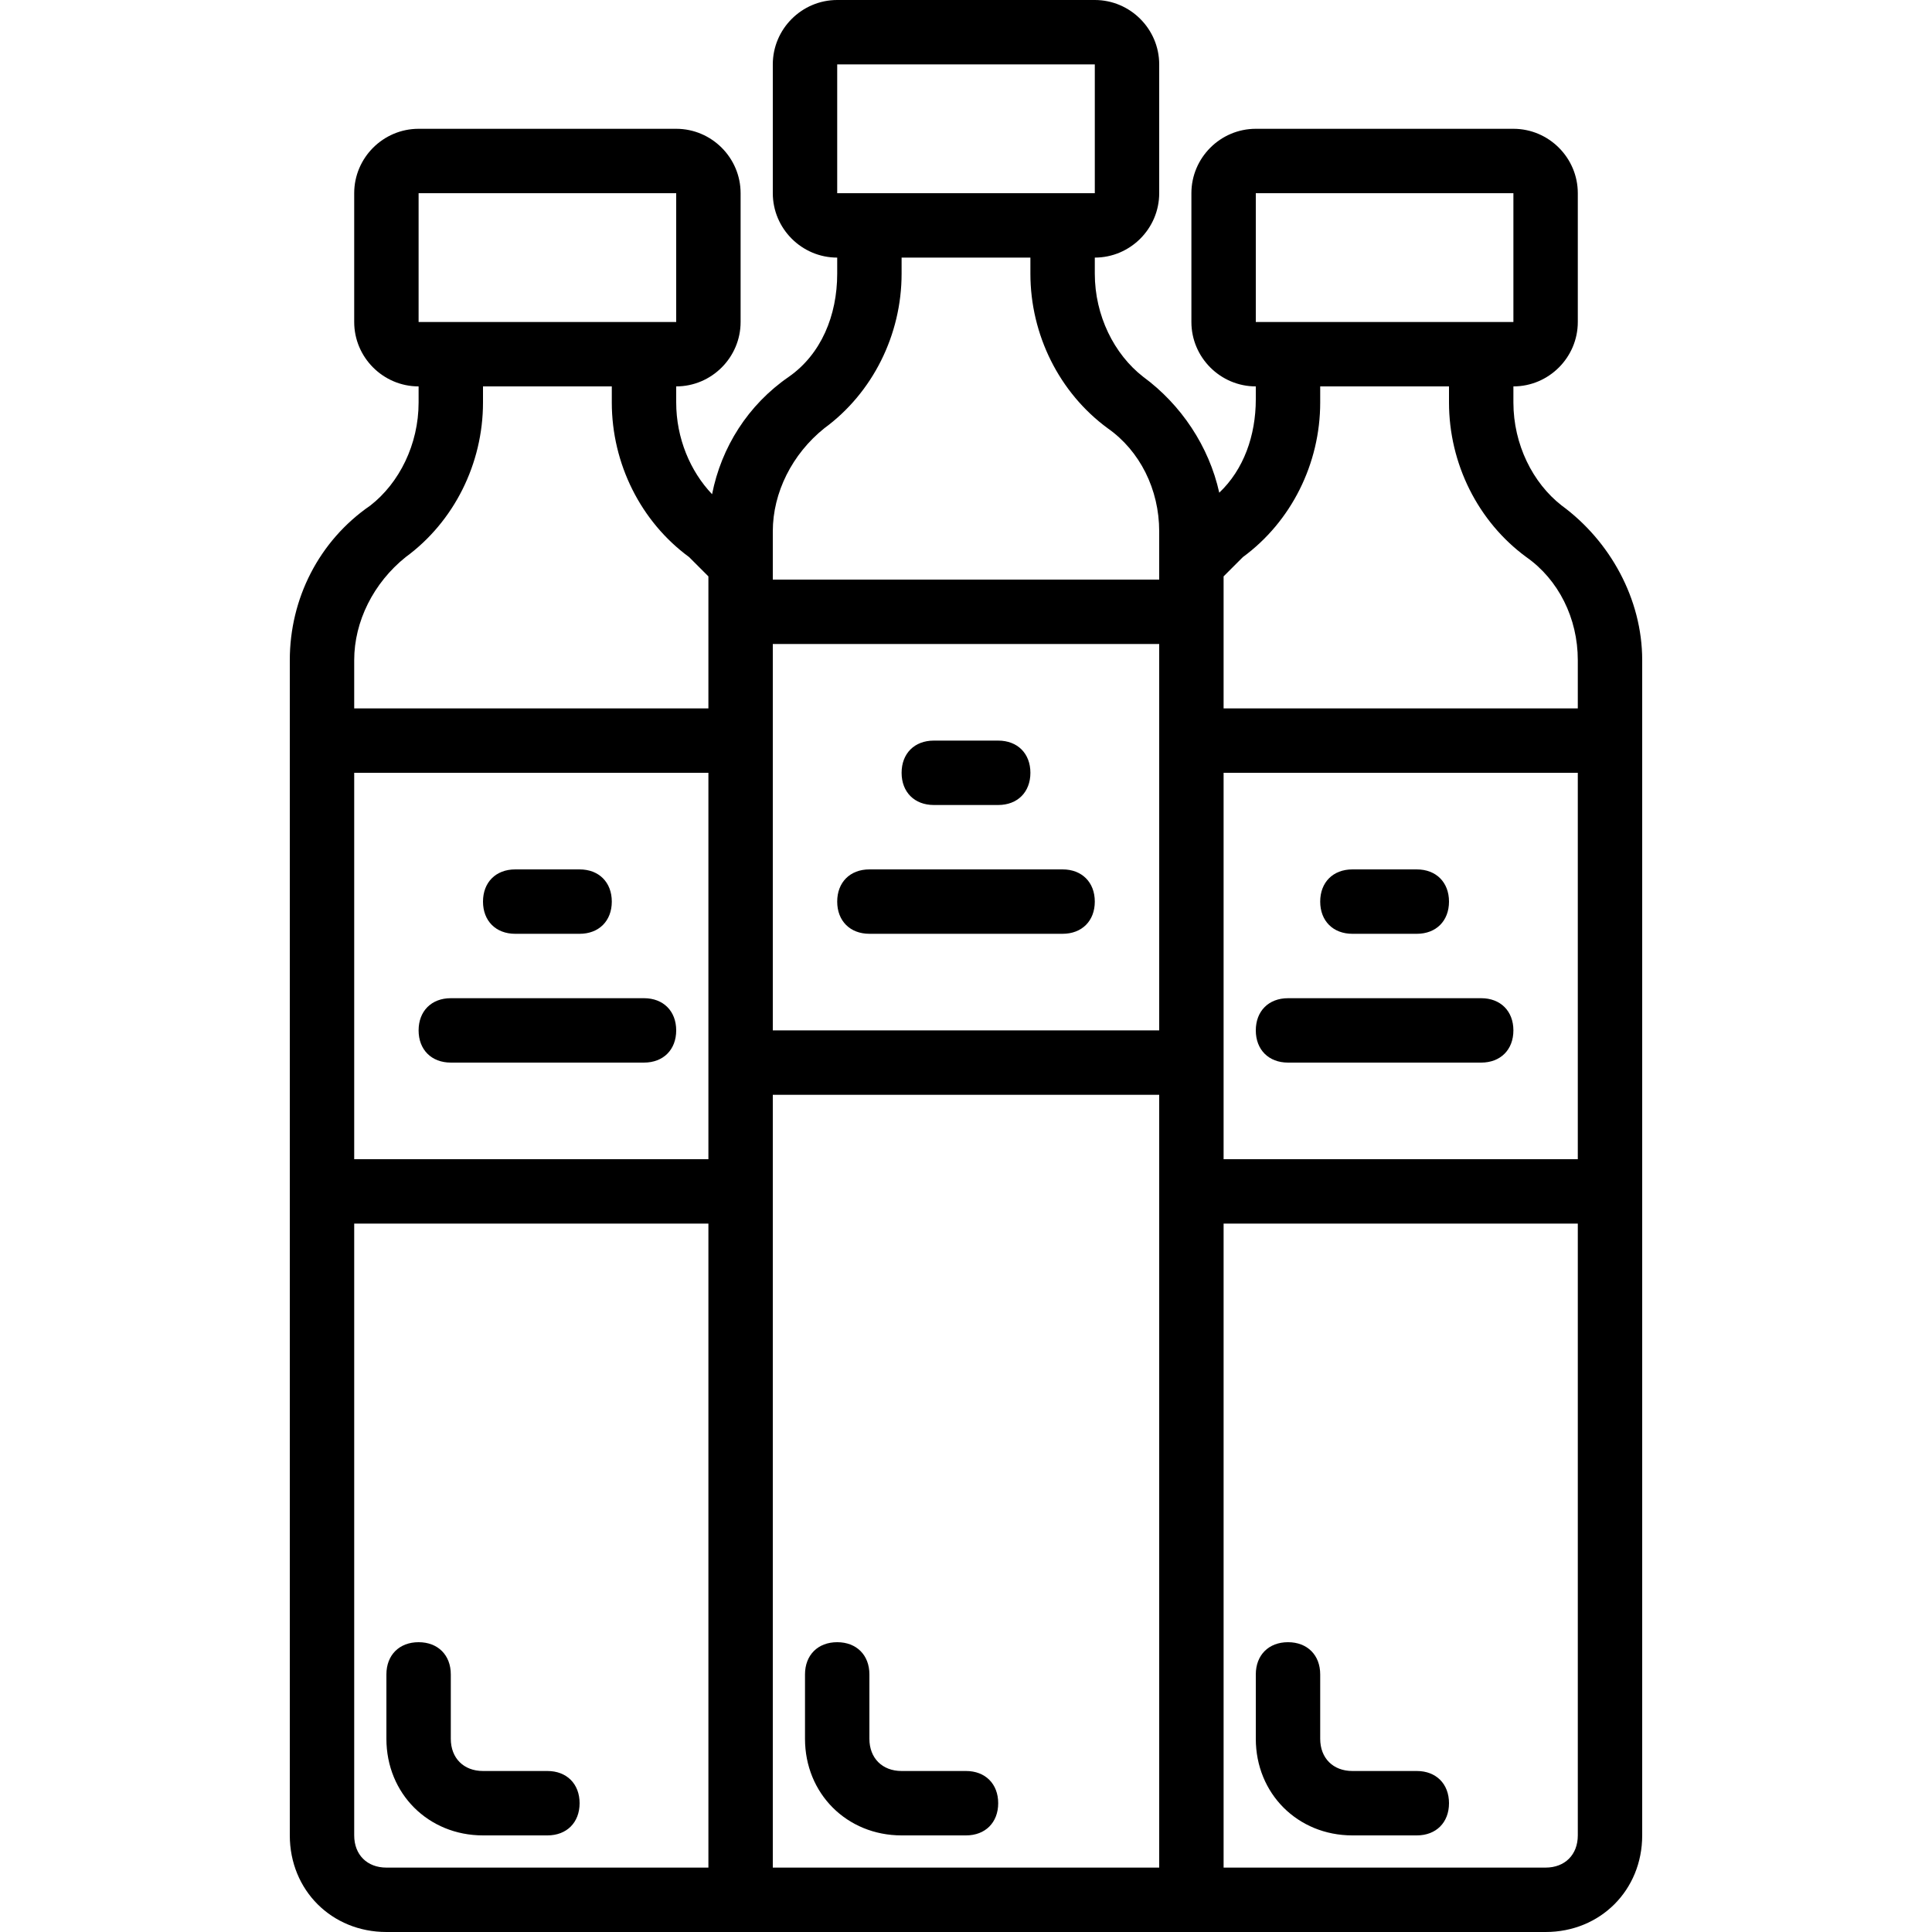
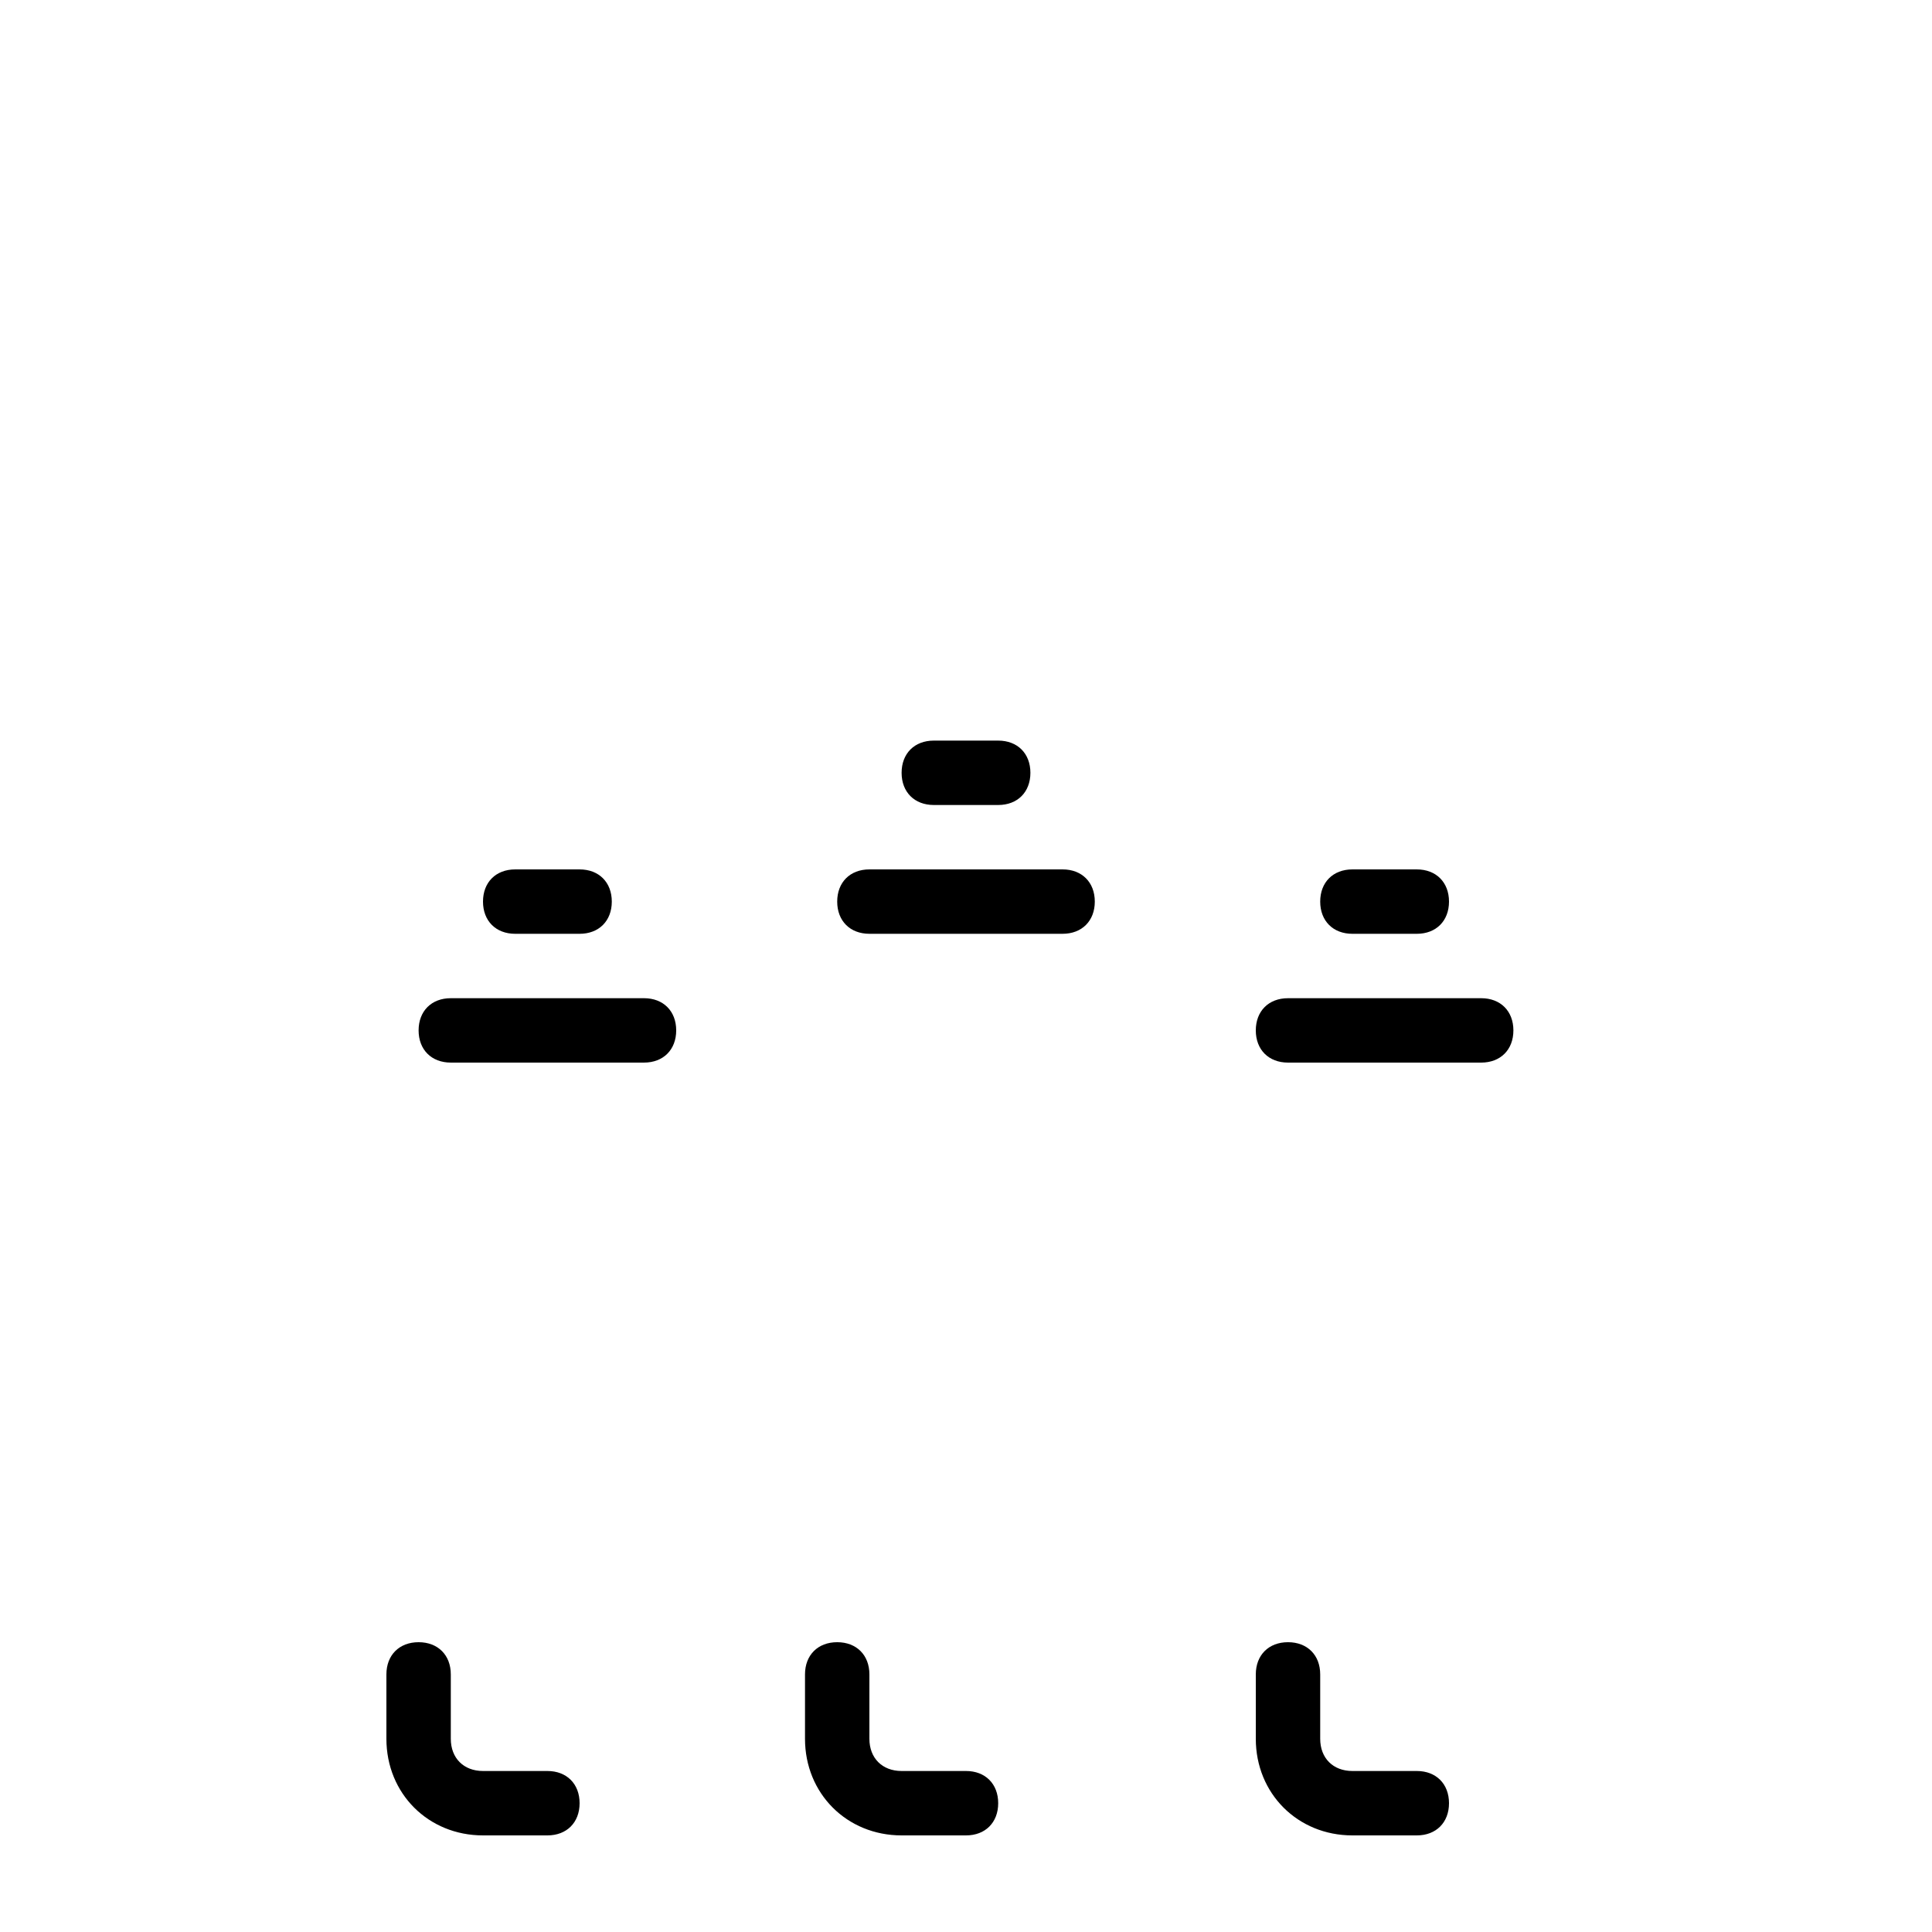
<svg xmlns="http://www.w3.org/2000/svg" fill="#000000" height="800px" width="800px" version="1.1" id="Layer_1" viewBox="0 0 512 512" xml:space="preserve">
  <g transform="translate(1 1)">
    <g>
      <g>
        <path d="M246.467,212.333h17.067c5.12,0,8.533-3.413,8.533-8.533c0-5.12-3.413-8.533-8.533-8.533h-17.067     c-5.12,0-8.533,3.413-8.533,8.533C237.933,208.92,241.347,212.333,246.467,212.333z" />
        <path d="M280.6,229.4h-51.2c-5.12,0-8.533,3.413-8.533,8.533s3.413,8.533,8.533,8.533h51.2c5.12,0,8.533-3.413,8.533-8.533     S285.72,229.4,280.6,229.4z" />
        <path d="M135.533,246.467H152.6c5.12,0,8.533-3.413,8.533-8.533s-3.413-8.533-8.533-8.533h-17.067     c-5.12,0-8.533,3.413-8.533,8.533S130.413,246.467,135.533,246.467z" />
        <path d="M169.667,263.533h-51.2c-5.12,0-8.533,3.413-8.533,8.533c0,5.12,3.413,8.533,8.533,8.533h51.2     c5.12,0,8.533-3.413,8.533-8.533C178.2,266.947,174.787,263.533,169.667,263.533z" />
        <path d="M357.4,246.467h17.067c5.12,0,8.533-3.413,8.533-8.533s-3.413-8.533-8.533-8.533H357.4c-5.12,0-8.533,3.413-8.533,8.533     S352.28,246.467,357.4,246.467z" />
        <path d="M340.333,280.6h51.2c5.12,0,8.533-3.413,8.533-8.533c0-5.12-3.413-8.533-8.533-8.533h-51.2     c-5.12,0-8.533,3.413-8.533,8.533C331.8,277.187,335.213,280.6,340.333,280.6z" />
        <path d="M144.067,468.333H127c-5.12,0-8.533-3.413-8.533-8.533v-17.067c0-5.12-3.413-8.533-8.533-8.533     c-5.12,0-8.533,3.413-8.533,8.533V459.8c0,14.507,11.093,25.6,25.6,25.6h17.067c5.12,0,8.533-3.413,8.533-8.533     S149.187,468.333,144.067,468.333z" />
        <path d="M255,468.333h-17.067c-5.12,0-8.533-3.413-8.533-8.533v-17.067c0-5.12-3.413-8.533-8.533-8.533     c-5.12,0-8.533,3.413-8.533,8.533V459.8c0,14.507,11.093,25.6,25.6,25.6H255c5.12,0,8.533-3.413,8.533-8.533     S260.12,468.333,255,468.333z" />
        <path d="M374.467,468.333H357.4c-5.12,0-8.533-3.413-8.533-8.533v-17.067c0-5.12-3.413-8.533-8.533-8.533     s-8.533,3.413-8.533,8.533V459.8c0,14.507,11.093,25.6,25.6,25.6h17.067c5.12,0,8.533-3.413,8.533-8.533     S379.587,468.333,374.467,468.333z" />
-         <path d="M412.867,132.973c-7.68-5.973-12.8-16.213-12.8-27.307V101.4c9.387,0,17.067-7.68,17.067-17.067V50.2     c0-9.387-7.68-17.067-17.067-17.067H331.8c-9.387,0-17.067,7.68-17.067,17.067v34.133c0,9.387,7.68,17.067,17.067,17.067v3.413     c0,9.647-3.231,18.646-9.684,24.757c-2.716-12.275-10.12-23.351-20.182-30.73c-7.68-5.973-12.8-16.213-12.8-27.307v-4.267     c9.387,0,17.067-7.68,17.067-17.067V16.067C306.2,6.68,298.52-1,289.133-1h-68.267C211.48-1,203.8,6.68,203.8,16.067V50.2     c0,9.387,7.68,17.067,17.067,17.067v4.267c0,11.093-4.267,21.333-12.8,27.307c-10.85,7.459-17.91,18.696-20.359,31.13     c-5.811-6.099-9.507-14.889-9.507-24.304V101.4c9.387,0,17.067-7.68,17.067-17.067V50.2c0-9.387-7.68-17.067-17.067-17.067     h-68.267c-9.387,0-17.067,7.68-17.067,17.067v34.133c0,9.387,7.68,17.067,17.067,17.067v4.267c0,11.093-5.12,21.333-12.8,27.307     C83.48,142.36,75.8,157.72,75.8,173.933v21.333v119.467V485.4c0,14.507,11.093,25.6,25.6,25.6h93.867h119.467H408.6     c14.507,0,25.6-11.093,25.6-25.6V314.733V195.267v-21.333C434.2,157.72,425.667,142.36,412.867,132.973z M331.8,50.2h68.267     v34.133h-8.533h-51.2H331.8V50.2z M348.867,105.667V101.4H383v4.267c0,16.213,7.68,31.573,20.48,40.96     c8.533,5.973,13.653,16.213,13.653,27.307v12.8h-93.867v-25.6v-9.387c1.707-1.707,3.413-3.413,5.12-5.12     C341.187,137.24,348.867,121.88,348.867,105.667z M417.133,306.2h-93.867v-25.6v-76.8h93.867V306.2z M92.867,203.8h93.867v76.8     v25.6H92.867V203.8z M203.8,195.267v-25.6h102.4v25.6v76.8H203.8V195.267z M220.867,16.067h68.267V50.2H280.6h-51.2h-8.533     V16.067z M203.8,139.8c0-10.24,5.12-20.48,13.653-27.307c12.8-9.387,20.48-24.747,20.48-40.96v-4.267h34.133v4.267     c0,16.213,7.68,31.573,20.48,40.96c8.533,5.973,13.653,16.213,13.653,27.307v8.533v4.267H203.8v-3.413V139.8z M109.933,50.2     H178.2v34.133h-8.533h-51.2h-8.533V50.2z M106.52,146.627c12.8-9.387,20.48-24.747,20.48-40.96V101.4h34.133v4.267     c0,16.213,7.68,31.573,20.48,40.96c1.707,1.707,3.413,3.413,5.12,5.12v9.387v25.6H92.867v-12.8     C92.867,163.693,97.987,153.453,106.52,146.627z M92.867,485.4V323.267h93.867v170.667H101.4     C96.28,493.933,92.867,490.52,92.867,485.4z M203.8,314.733v-25.6h102.4v25.6v179.2H203.8V314.733z M408.6,493.933h-85.333     V323.267h93.867V485.4C417.133,490.52,413.72,493.933,408.6,493.933z" />
      </g>
    </g>
  </g>
</svg>